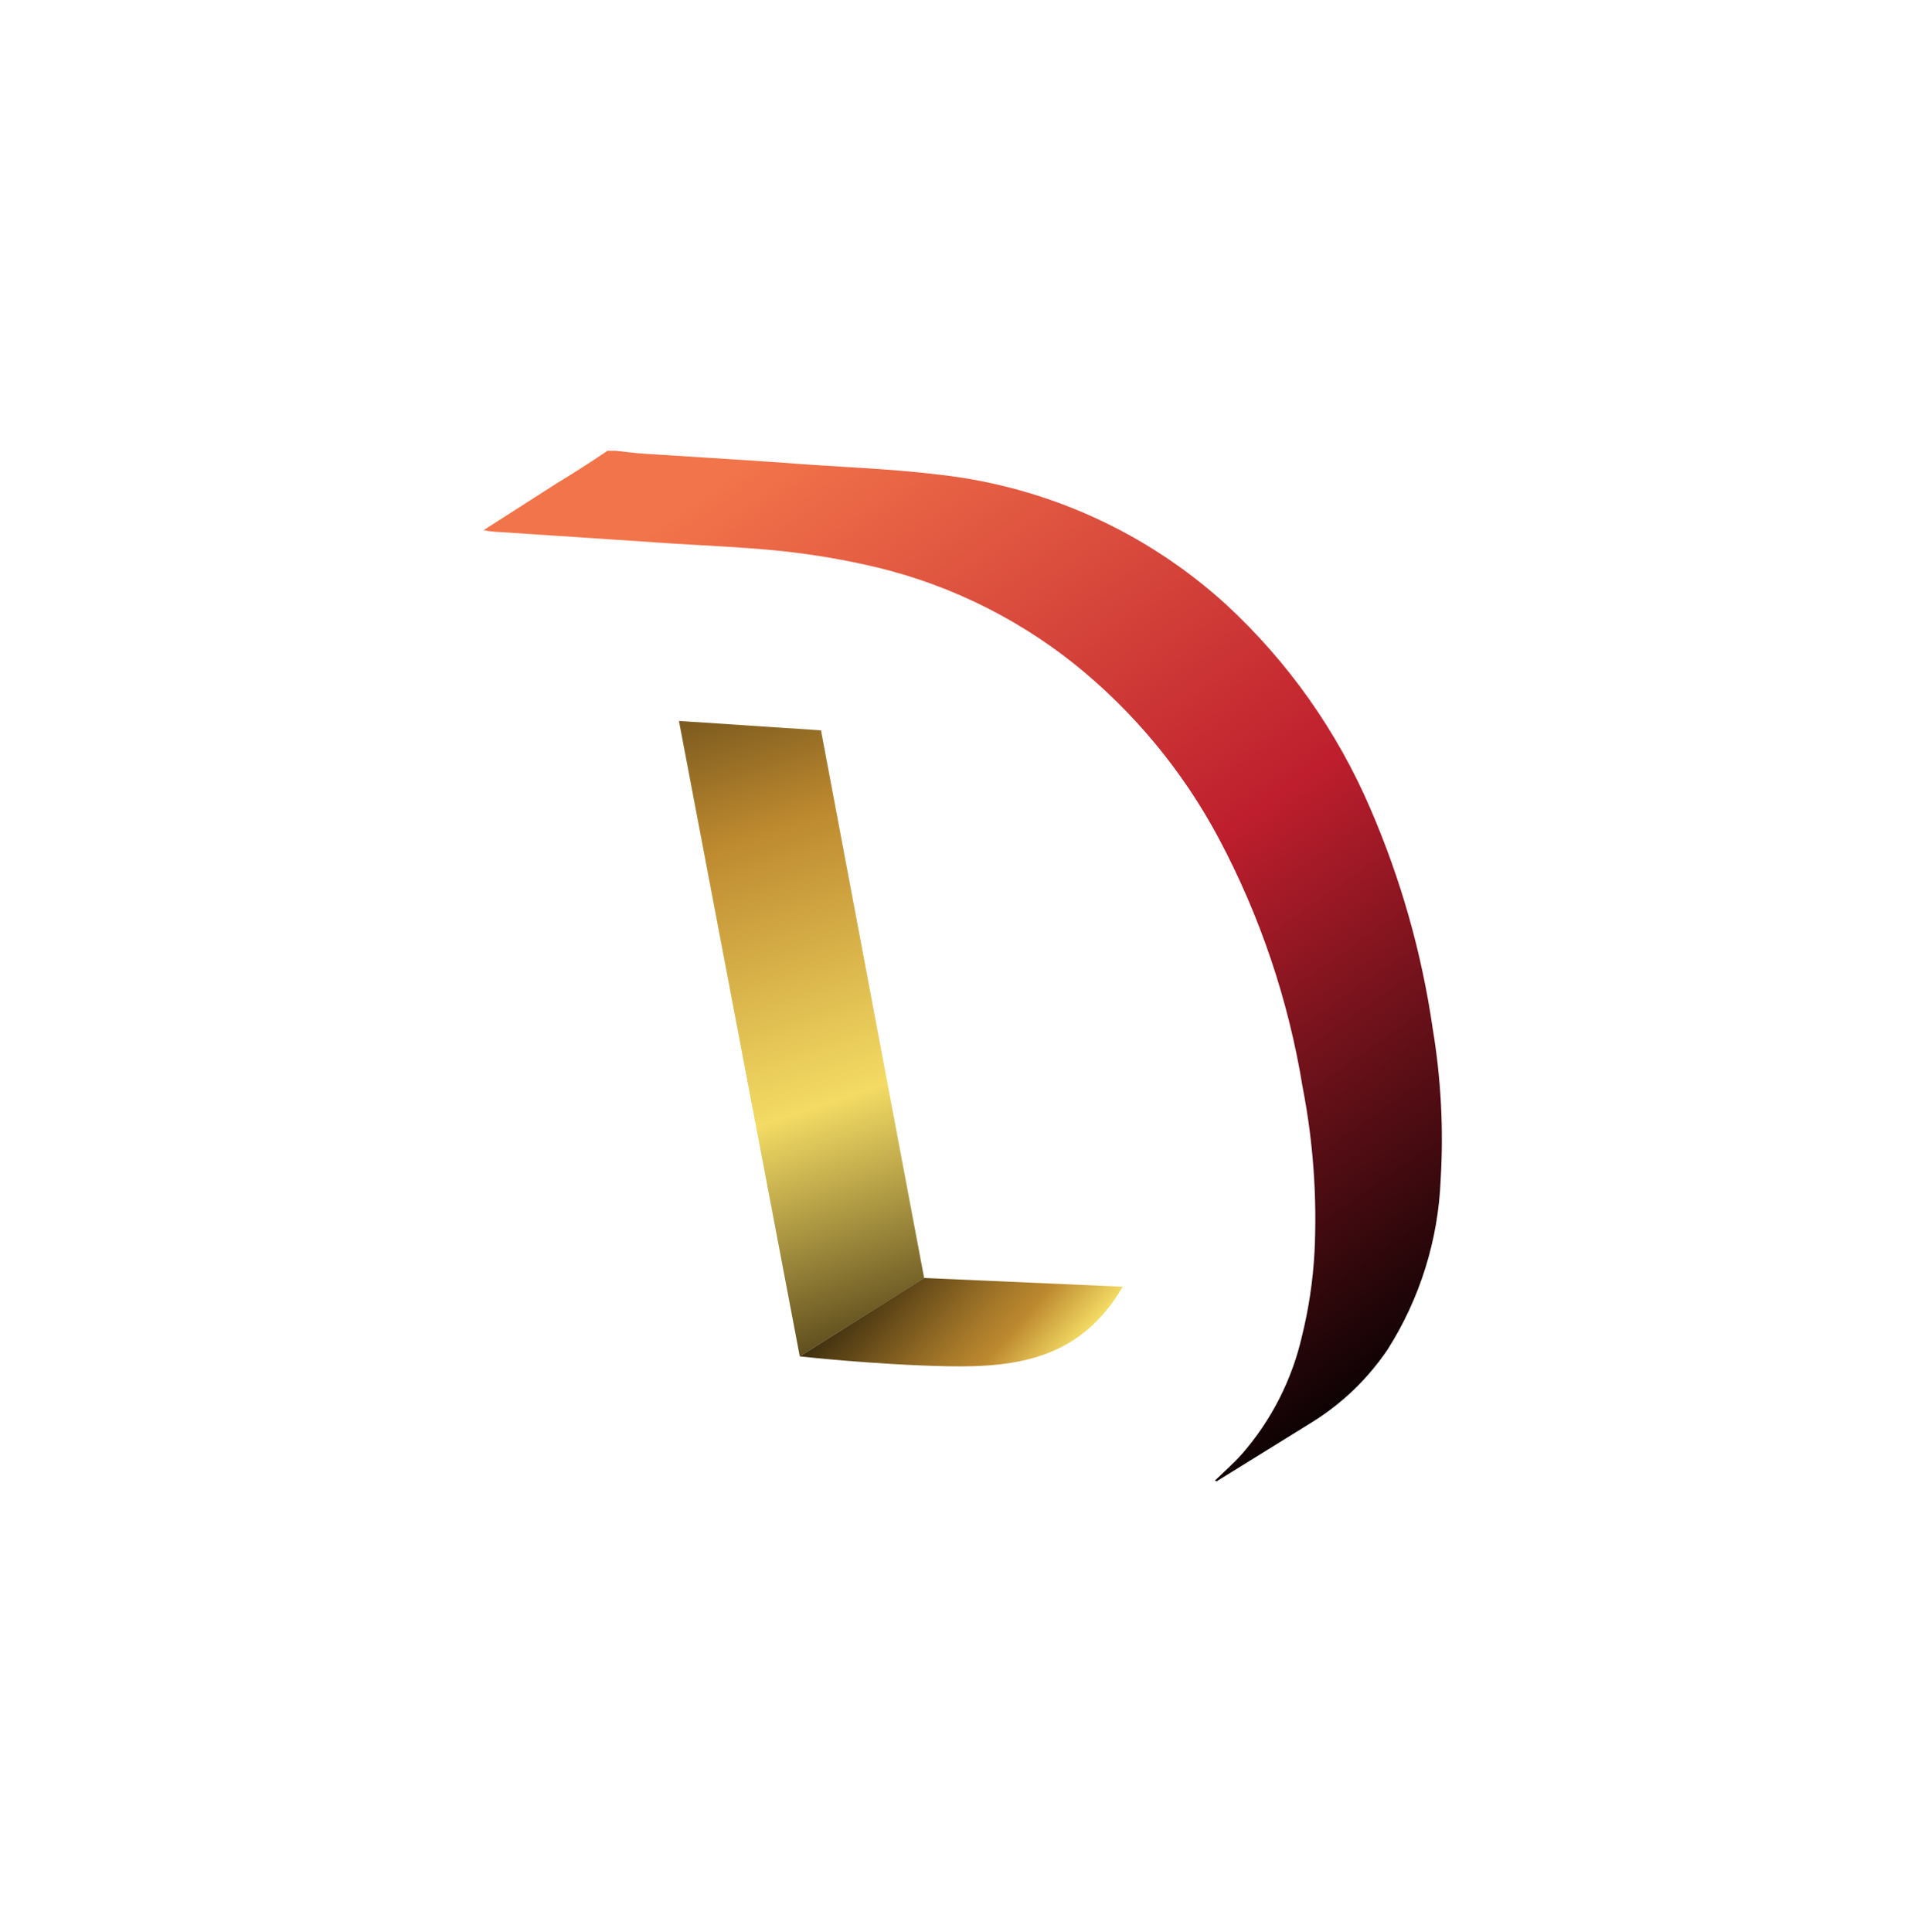
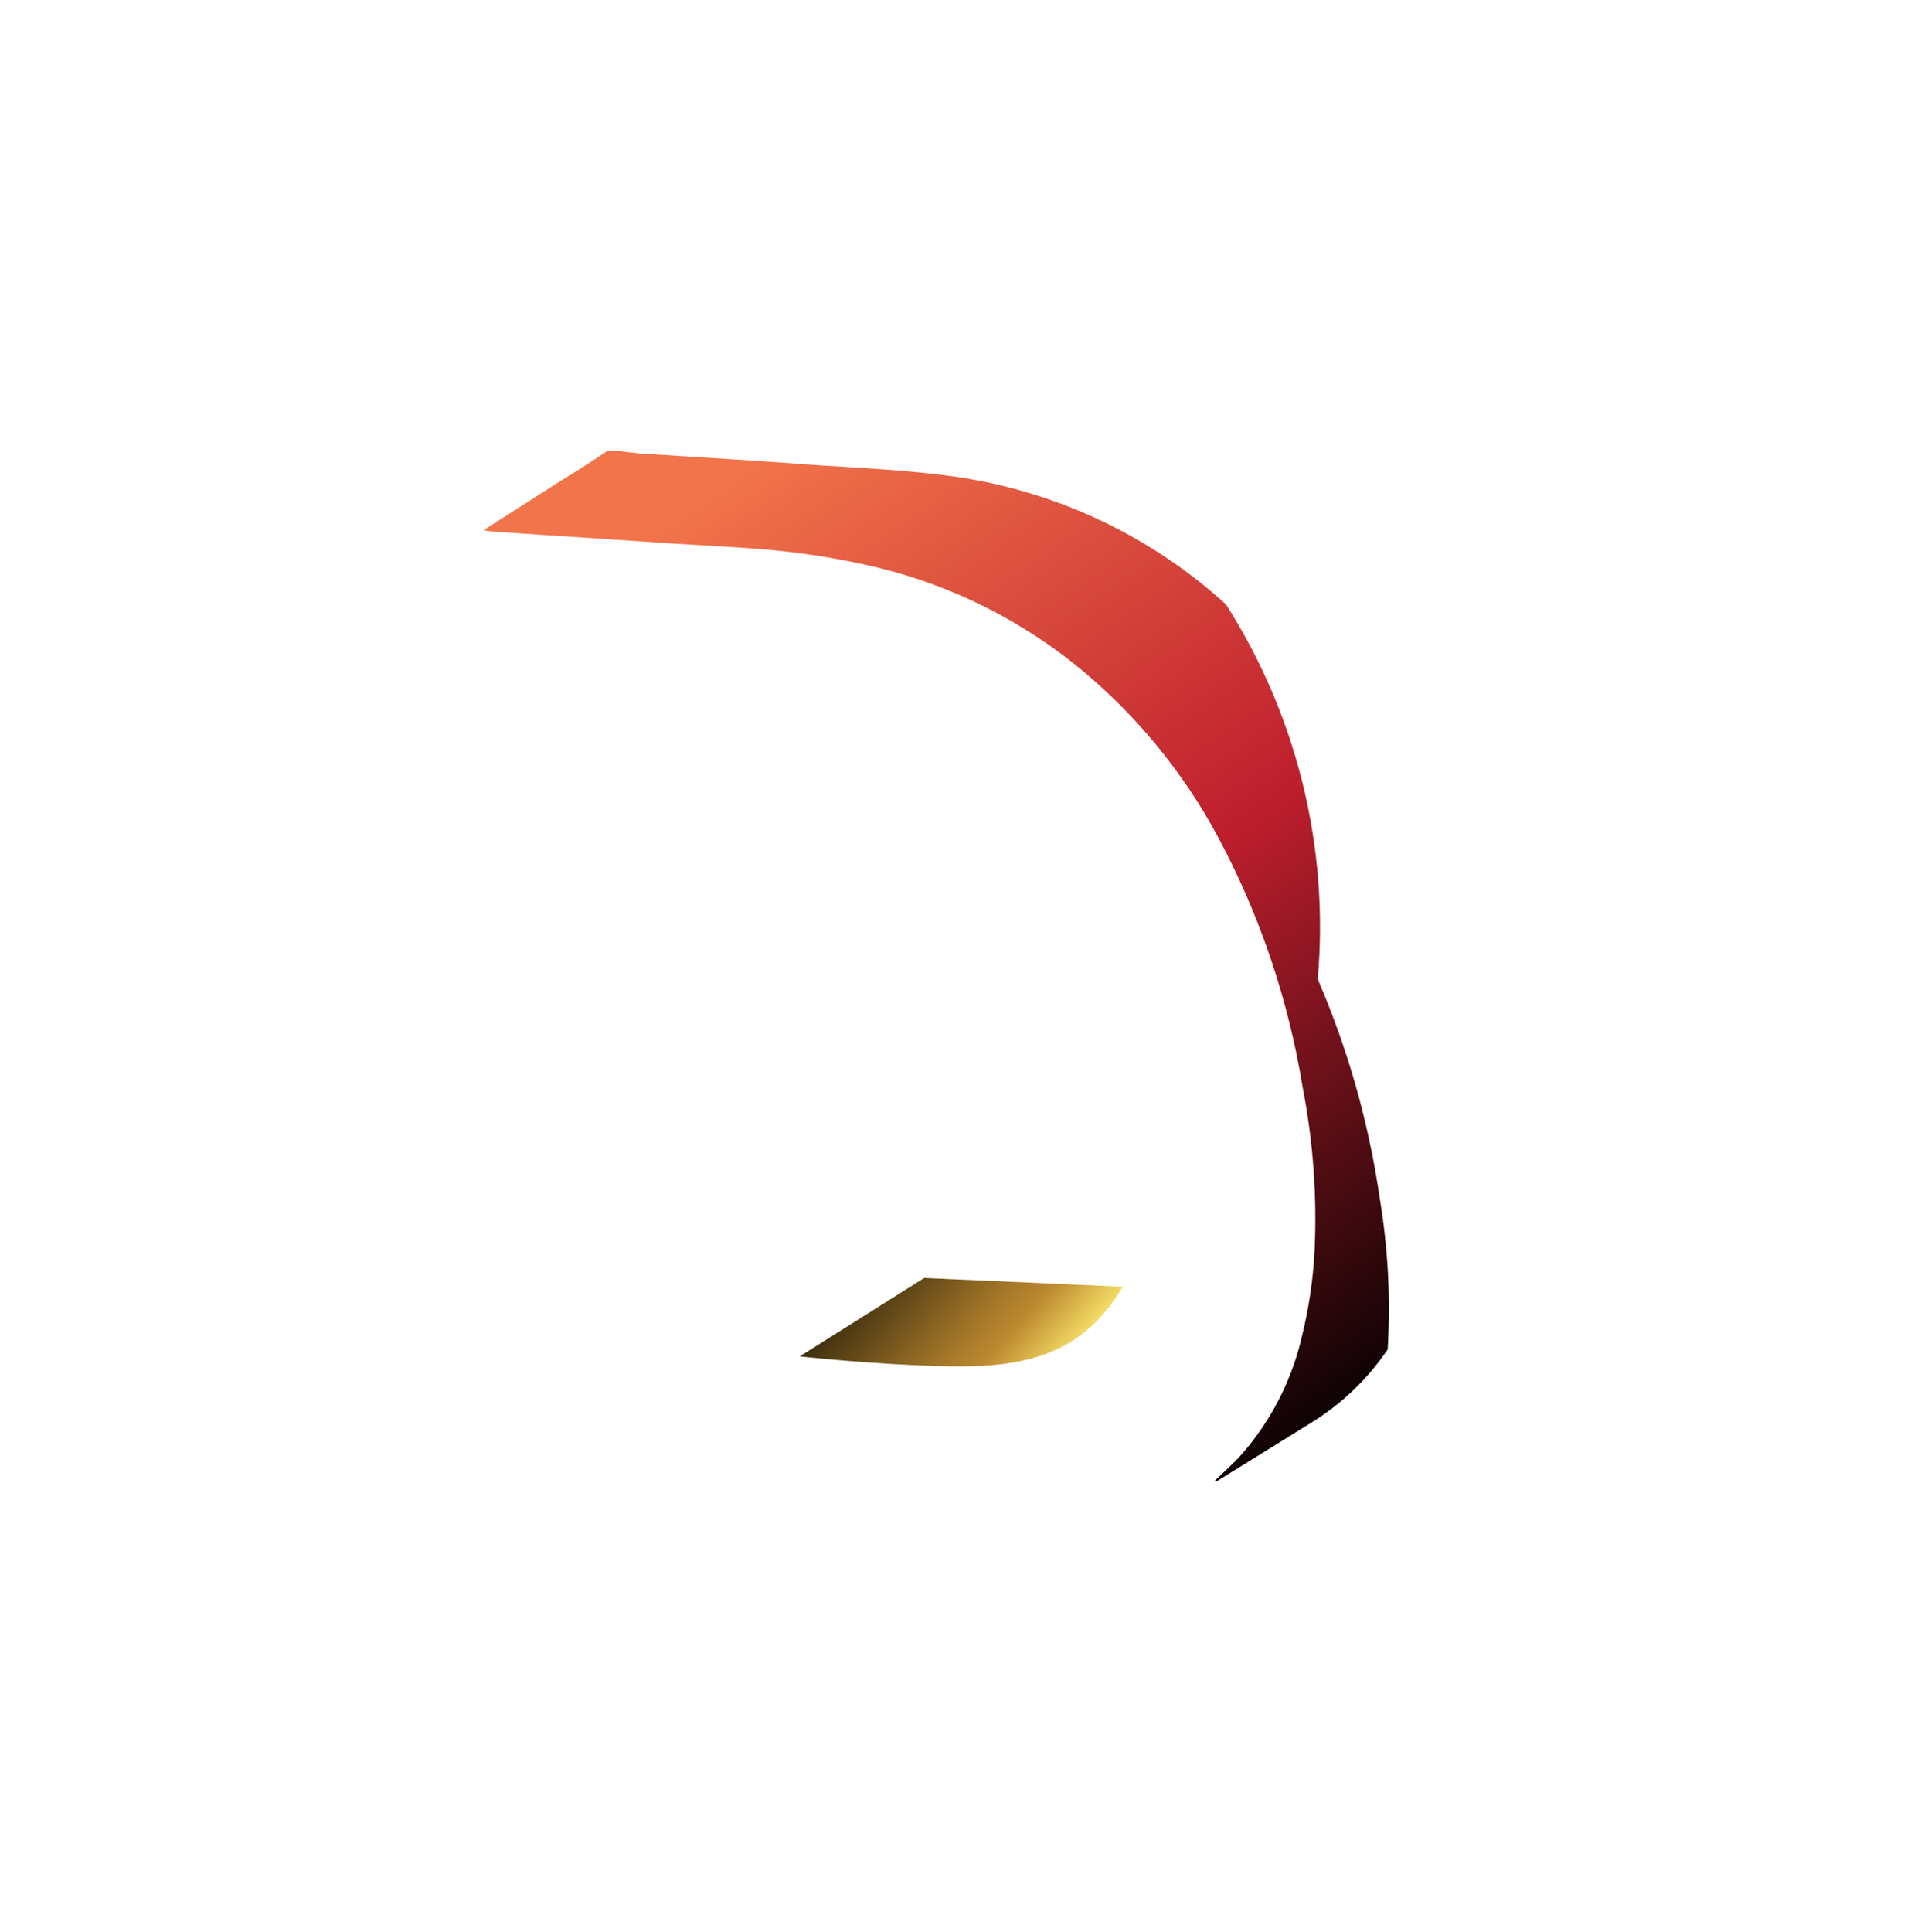
<svg xmlns="http://www.w3.org/2000/svg" viewBox="0 0 119.04 119.3">
  <defs>
    <style>.cls-1{fill:none;}.cls-2{clip-path:url(#clip-path);}.cls-3{fill:url(#linear-gradient);}.cls-4{clip-path:url(#clip-path-2);}.cls-5{fill:url(#linear-gradient-2);}.cls-6{clip-path:url(#clip-path-3);}.cls-7{fill:url(#linear-gradient-3);}</style>
    <clipPath transform="translate(29.86 27.83)" id="clip-path">
-       <path d="M7.65,0c-1,.68-2.08,1.37-3.12,2L0,4.9A5,5,0,0,0,.71,5l4.71.31,6.29.42c2.1.13,4.2.22,6.29.42A47,47,0,0,1,23.41,7a31.42,31.42,0,0,1,13.06,6.16,34.86,34.86,0,0,1,8.91,10.75A49.66,49.66,0,0,1,50.57,39.3a42.55,42.55,0,0,1,.73,10.2,28,28,0,0,1-.77,5.15,16.77,16.77,0,0,1-3.71,7.29c-.52.58-1.11,1.1-1.67,1.64.11.06.15.05.18,0L51.11,60a15.5,15.5,0,0,0,4.71-4.52A21.14,21.14,0,0,0,59.09,45a41.54,41.54,0,0,0-.49-9.32,53.44,53.44,0,0,0-3.83-13.54A37,37,0,0,0,45.83,9.48a31.48,31.48,0,0,0-17.65-8C24.94,1.08,21.66,1,18.4.73,15.56.53,12.72.37,9.88.18,9.31.14,8.74.06,8.16,0Z" class="cls-1" />
+       <path d="M7.65,0c-1,.68-2.08,1.37-3.12,2L0,4.9A5,5,0,0,0,.71,5l4.71.31,6.29.42c2.1.13,4.2.22,6.29.42A47,47,0,0,1,23.41,7a31.42,31.42,0,0,1,13.06,6.16,34.86,34.86,0,0,1,8.91,10.75A49.66,49.66,0,0,1,50.57,39.3a42.55,42.55,0,0,1,.73,10.2,28,28,0,0,1-.77,5.15,16.77,16.77,0,0,1-3.71,7.29c-.52.58-1.11,1.1-1.67,1.64.11.06.15.05.18,0L51.11,60a15.5,15.5,0,0,0,4.71-4.52a41.54,41.54,0,0,0-.49-9.32,53.44,53.44,0,0,0-3.83-13.54A37,37,0,0,0,45.83,9.48a31.48,31.48,0,0,0-17.65-8C24.94,1.08,21.66,1,18.4.73,15.56.53,12.72.37,9.88.18,9.31.14,8.74.06,8.16,0Z" class="cls-1" />
    </clipPath>
    <linearGradient gradientUnits="userSpaceOnUse" gradientTransform="matrix(0, 70.75, 70.75, 0, -159313.79, 19894.23)" y2="2252.18" x2="-280.2" y1="2252.18" x1="-281.2" id="linear-gradient">
      <stop stop-color="#f2744a" offset="0" />
      <stop stop-color="#be1e2d" offset="0.5" />
      <stop offset="1" />
    </linearGradient>
    <clipPath transform="translate(29.86 27.83)" id="clip-path-2">
      <polygon points="19.52 55.91 27.2 51.08 20.83 17.26 12.06 16.68 19.52 55.91" class="cls-1" />
    </clipPath>
    <linearGradient gradientUnits="userSpaceOnUse" gradientTransform="matrix(0, 49.58, 49.58, 0, -111654.57, 13949.34)" y2="2252.3" x2="-280.2" y1="2252.3" x1="-281.2" id="linear-gradient-2">
      <stop stop-color="#413110" offset="0" />
      <stop stop-color="#5b4316" offset="0.06" />
      <stop stop-color="#a17528" offset="0.23" />
      <stop stop-color="#bd892f" offset="0.3" />
      <stop stop-color="#f3db64" offset="0.65" />
      <stop stop-color="#413110" offset="1" />
    </linearGradient>
    <clipPath transform="translate(29.86 27.83)" id="clip-path-3">
      <path d="M19.52,55.91s4.64.52,9.12.61,8.27-.55,10.82-4.91L27.2,51.07Z" class="cls-1" />
    </clipPath>
    <linearGradient gradientUnits="userSpaceOnUse" gradientTransform="matrix(0, 17.32, 17.32, 0, -38985.43, 4918.34)" y2="2252.3" x2="-280.2" y1="2252.3" x1="-281.2" id="linear-gradient-3">
      <stop stop-color="#413110" offset="0" />
      <stop stop-color="#5b4316" offset="0.1" />
      <stop stop-color="#a17528" offset="0.37" />
      <stop stop-color="#bd892f" offset="0.5" />
      <stop stop-color="#f3db64" offset="0.7" />
      <stop stop-color="#f3db64" offset="1" />
    </linearGradient>
  </defs>
  <g data-name="Layer 2" id="Layer_2">
    <g data-name="Layer 1" id="Layer_1-2">
      <g class="cls-2">
        <rect transform="translate(16.99 50.52) rotate(-34.89)" height="86.13" width="85.06" y="-11.25" x="-12.87" class="cls-3" />
      </g>
      <g class="cls-4">
-         <rect transform="translate(19.11 36.2) rotate(-19)" height="42.03" width="27.08" y="15.28" x="6.09" class="cls-5" />
-       </g>
+         </g>
      <g class="cls-6">
        <rect transform="translate(-0.65 68.66) rotate(-49.05)" height="18.69" width="17.25" y="44.5" x="20.86" class="cls-7" />
      </g>
    </g>
  </g>
</svg>